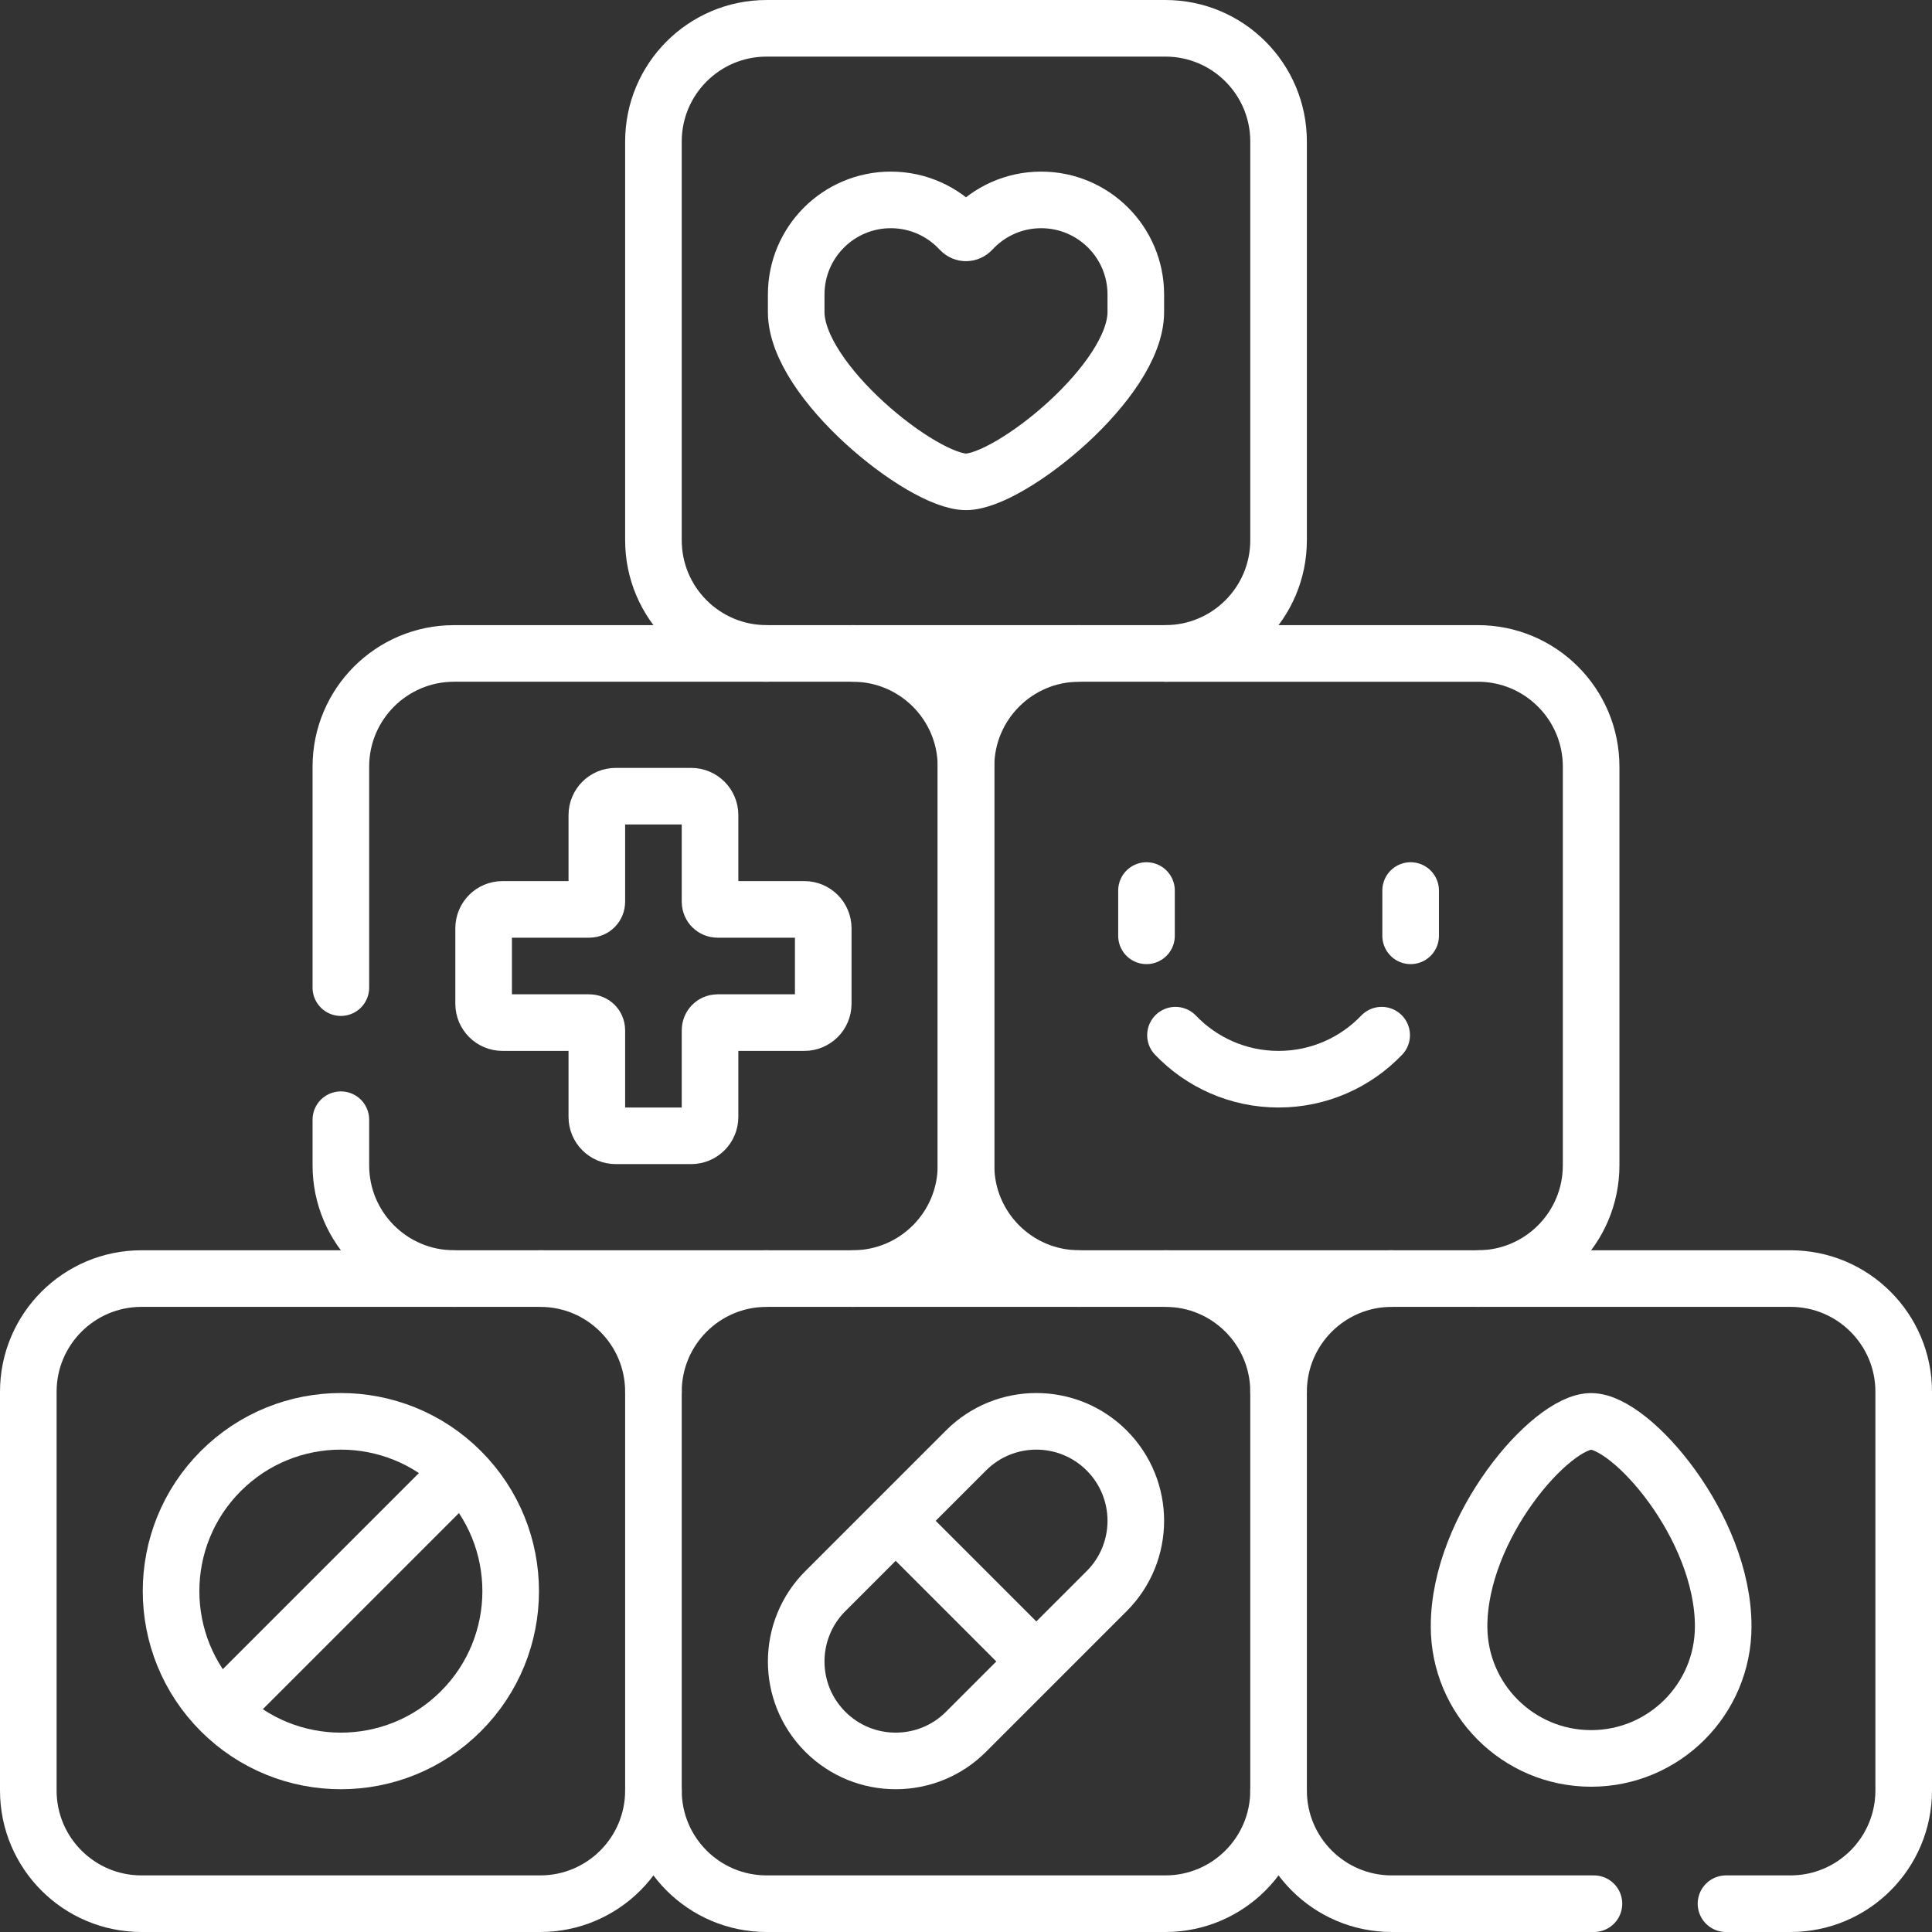
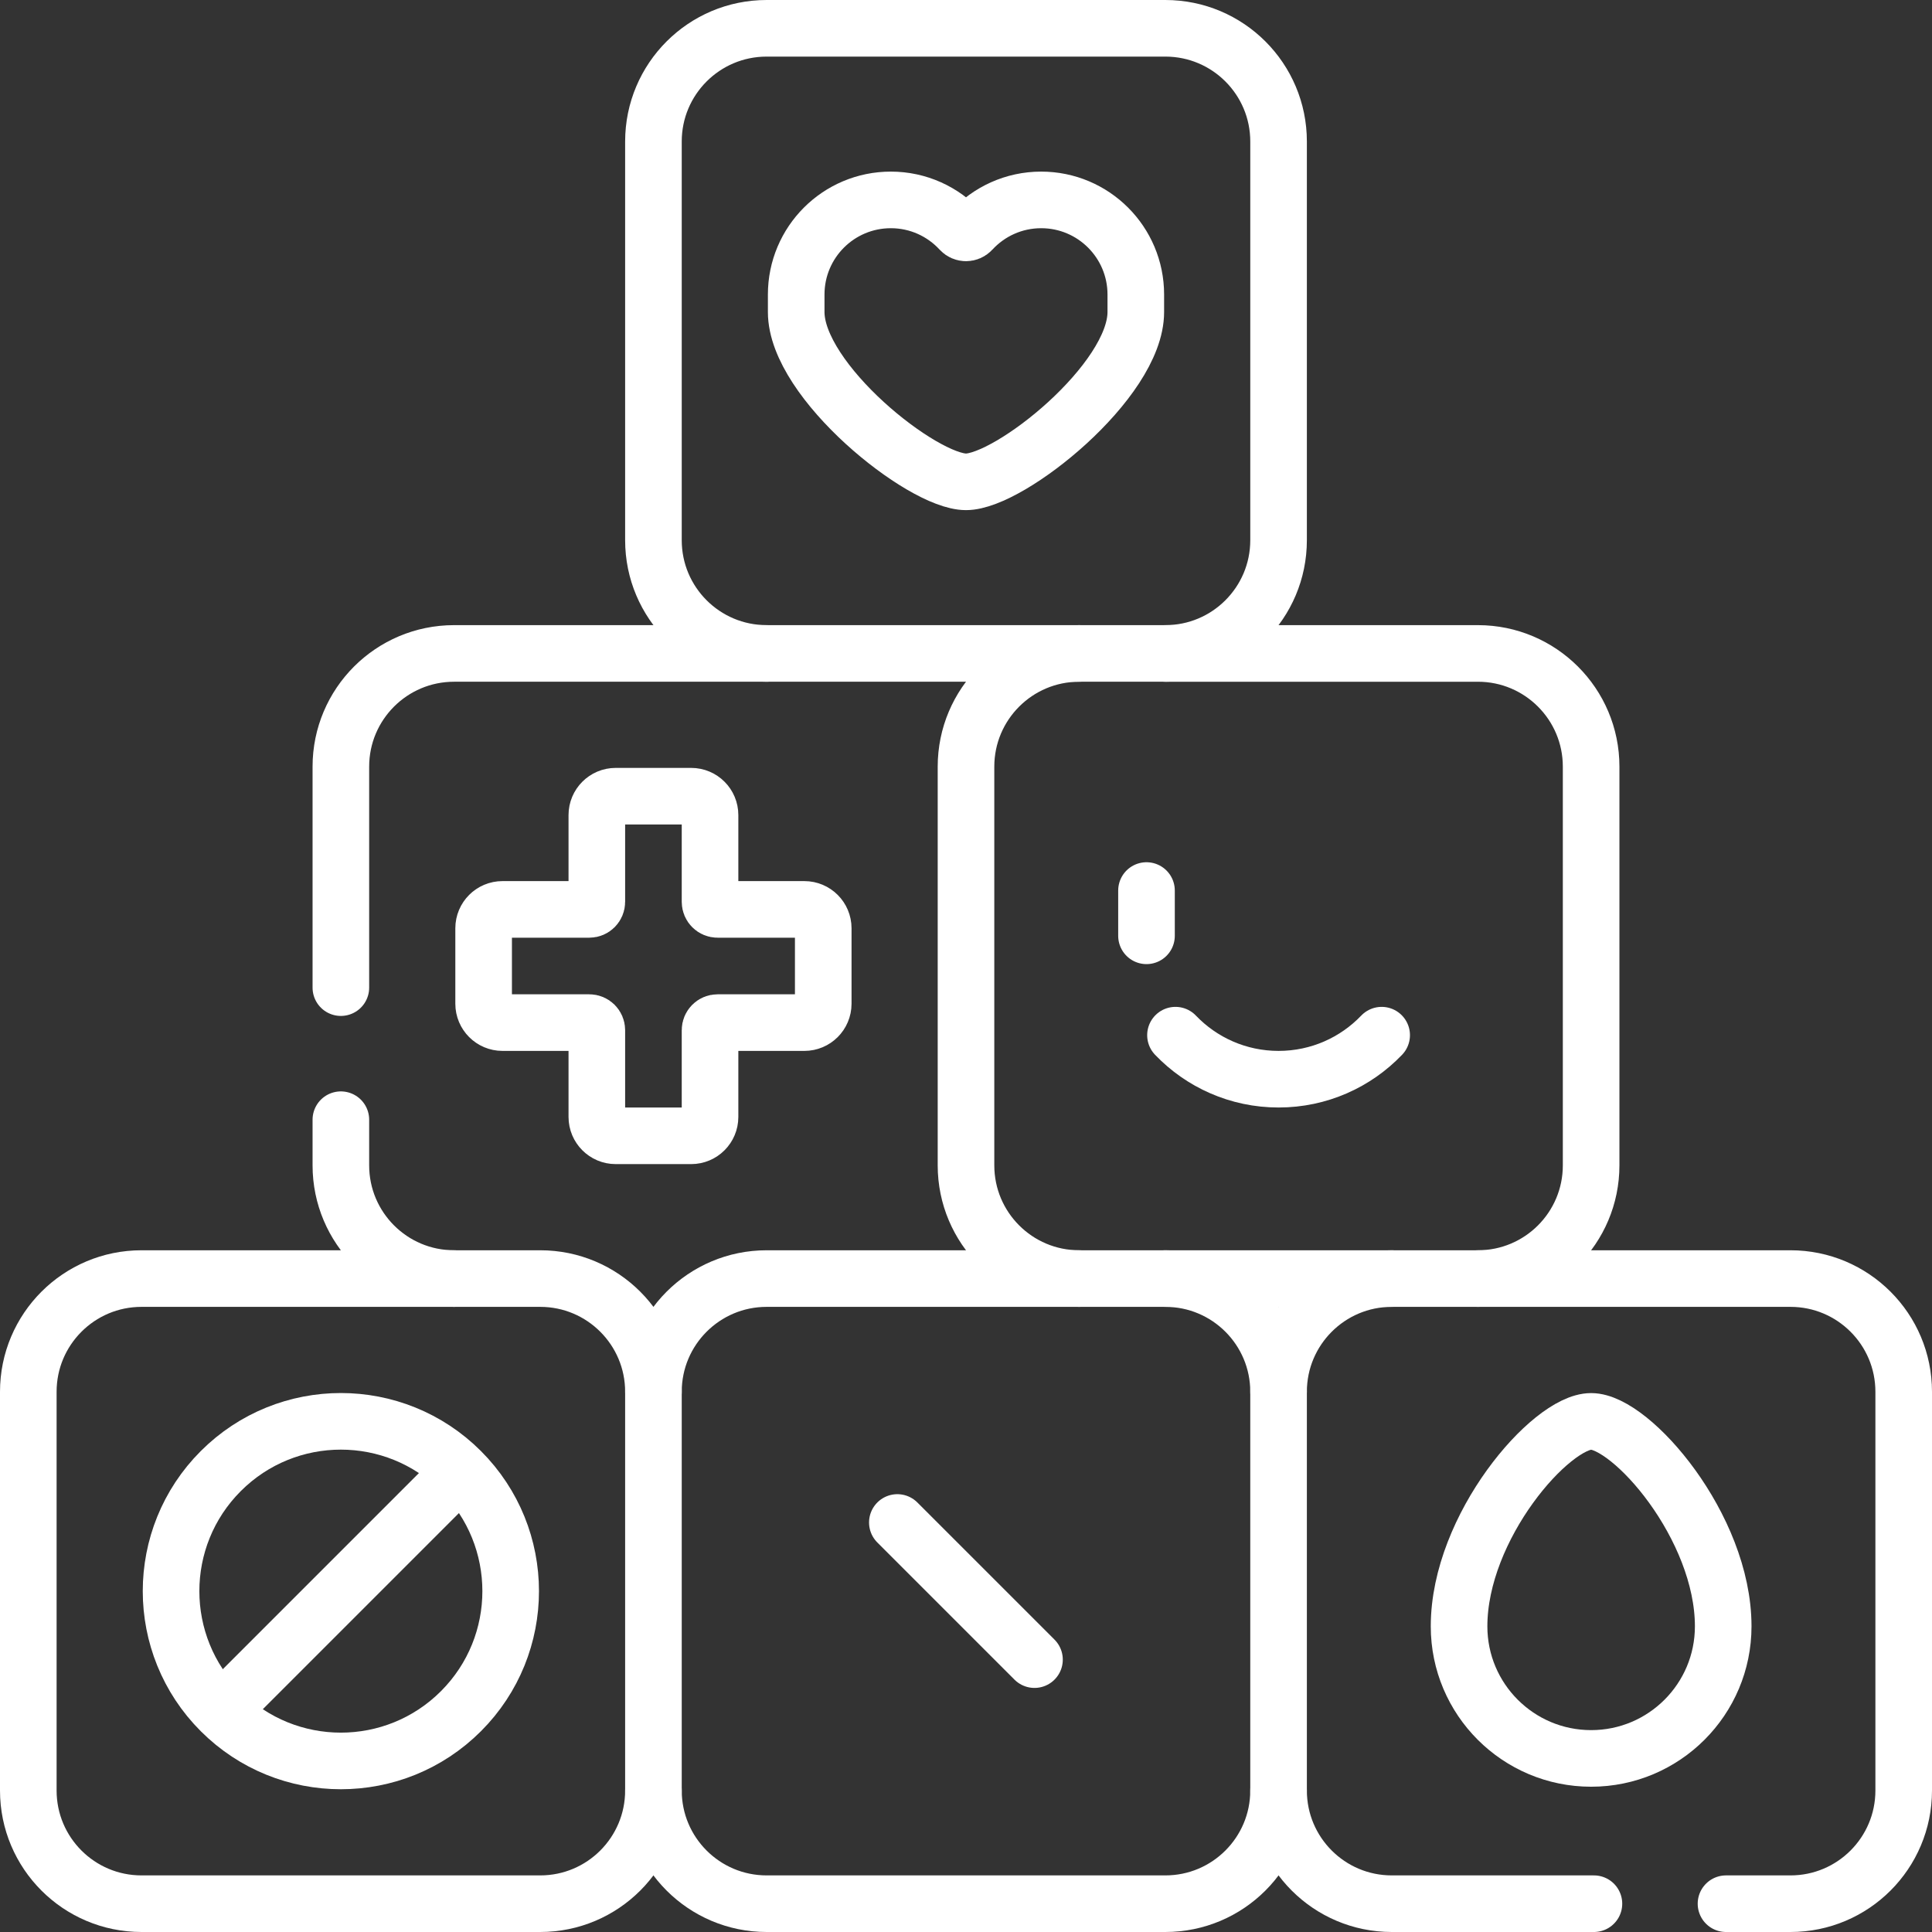
<svg xmlns="http://www.w3.org/2000/svg" xmlns:ns1="http://sodipodi.sourceforge.net/DTD/sodipodi-0.dtd" xmlns:ns2="http://www.inkscape.org/namespaces/inkscape" version="1.1" id="Capa_1" x="0px" y="0px" viewBox="0 0 512 512" style="enable-background:new 0 0 512 512;" xml:space="preserve" width="512" height="512" ns1:docname="healthcare.svg" ns2:version="1.1.2 (b8e25be833, 2022-02-05)">
  <rect x="0" y="0" width="512" height="512" fill="#333333" stroke="none" />
  <defs id="defs51" />
  <g id="g46" style="stroke:#ffffff;stroke-opacity:1">
    <path style="fill:none;stroke:#ffffff;stroke-width:15;stroke-linecap:round;stroke-linejoin:round;stroke-miterlimit:10;stroke-opacity:1" d="   M308.833,173.166H203.167c-16.569,0-30-13.431-30-30V37.5c0-16.568,13.431-30,30-30h105.667c16.569,0,30,13.431,30,30v105.666   C338.833,159.734,325.402,173.166,308.833,173.166z" id="path2" />
    <path style="fill:none;stroke:#ffffff;stroke-width:15;stroke-linecap:round;stroke-linejoin:round;stroke-miterlimit:10;stroke-opacity:1" d="   M286,338.833c-16.569,0-30-13.431-30-30V203.168c0-16.568,13.431-30,30-30" id="path4" />
    <path style="fill:none;stroke:#ffffff;stroke-width:15;stroke-linecap:round;stroke-linejoin:round;stroke-miterlimit:10;stroke-opacity:1" d="   M308.833,173.168h82.833c16.569,0,30,13.431,30,30v105.666c0,16.568-13.431,30-30,30h-82.833" id="path6" />
    <path style="fill:none;stroke:#ffffff;stroke-width:15;stroke-linecap:round;stroke-linejoin:round;stroke-miterlimit:10;stroke-opacity:1" d="   M90.333,261.732v-58.565c0-16.568,13.431-30,30-30h82.833" id="path8" />
    <path style="fill:none;stroke:#ffffff;stroke-width:15;stroke-linecap:round;stroke-linejoin:round;stroke-miterlimit:10;stroke-opacity:1" d="   M120.333,338.833c-16.569,0-30-13.431-30-30v-12.101" id="path10" />
-     <line style="fill:none;stroke:#ffffff;stroke-width:15;stroke-linecap:round;stroke-linejoin:round;stroke-miterlimit:10;stroke-opacity:1" x1="203.167" y1="338.833" x2="143.167" y2="338.833" id="line12" />
-     <path style="fill:none;stroke:#ffffff;stroke-width:15;stroke-linecap:round;stroke-linejoin:round;stroke-miterlimit:10;stroke-opacity:1" d="   M226,173.168c16.569,0,30,13.431,30,30v105.666c0,16.568-13.431,30-30,30" id="path14" />
    <path style="fill:none;stroke:#ffffff;stroke-width:15;stroke-linecap:round;stroke-linejoin:round;stroke-miterlimit:10;stroke-opacity:1" d="   M422.408,504.5h-53.574c-16.569,0-30-13.431-30-30V368.834c0-16.568,13.431-30,30-30" id="path16" />
    <path style="fill:none;stroke:#ffffff;stroke-width:15;stroke-linecap:round;stroke-linejoin:round;stroke-miterlimit:10;stroke-opacity:1" d="   M391.667,338.834H474.5c16.569,0,30,13.431,30,30V474.5c0,16.568-13.431,30-30,30h-17.092" id="path18" />
    <path style="fill:none;stroke:#ffffff;stroke-width:15;stroke-linecap:round;stroke-linejoin:round;stroke-miterlimit:10;stroke-opacity:1" d="   M173.167,368.834c0-16.568,13.431-30,30-30h105.667c16.569,0,30,13.431,30,30" id="path20" />
    <path style="fill:none;stroke:#ffffff;stroke-width:15;stroke-linecap:round;stroke-linejoin:round;stroke-miterlimit:10;stroke-opacity:1" d="   M338.833,474.5c0,16.568-13.431,30-30,30H203.167c-16.569,0-30-13.431-30-30" id="path22" />
    <path style="fill:none;stroke:#ffffff;stroke-width:15;stroke-linecap:round;stroke-linejoin:round;stroke-miterlimit:10;stroke-opacity:1" d="   M143.167,504.5H37.5c-16.569,0-30-13.431-30-30V368.834c0-16.568,13.431-30,30-30h105.667c16.569,0,30,13.431,30,30V474.5   C173.167,491.069,159.735,504.5,143.167,504.5z" id="path24" />
    <path style="fill:none;stroke:#ffffff;stroke-width:15;stroke-linecap:round;stroke-linejoin:round;stroke-miterlimit:10;stroke-opacity:1" d="   M301,78.053L301,78.053c0-13.849-11.227-25.076-25.076-25.076h0c-7.291,0-13.852,3.114-18.433,8.082   c-0.811,0.879-2.17,0.879-2.981,0c-4.581-4.968-11.142-8.082-18.433-8.082h0C222.227,52.977,211,64.204,211,78.053v4.636   c0,18.329,33.399,45,45,45h0l0,0h0c11.601,0,45-26.671,45-45V78.053" id="path26" />
    <path style="fill:none;stroke:#ffffff;stroke-width:15;stroke-linecap:round;stroke-linejoin:round;stroke-miterlimit:10;stroke-opacity:1" d="   M213.167,241.001h-23c-1.105,0-2-0.895-2-2v-23c0-2.761-2.239-5-5-5h-20c-2.761,0-5,2.239-5,5v23c0,1.105-0.895,2-2,2h-23   c-2.761,0-5,2.239-5,5v20c0,2.761,2.239,5,5,5h23c1.105,0,2,0.895,2,2v23c0,2.761,2.239,5,5,5h20c2.761,0,5-2.239,5-5v-23   c0-1.105,0.895-2,2-2h23c2.761,0,5-2.239,5-5v-20C218.167,243.239,215.928,241.001,213.167,241.001z" id="path28" />
-     <line style="fill:none;stroke:#ffffff;stroke-width:15;stroke-linecap:round;stroke-linejoin:round;stroke-miterlimit:10;stroke-opacity:1" x1="373.833" y1="236.001" x2="373.833" y2="248.001" id="line30" />
    <line style="fill:none;stroke:#ffffff;stroke-width:15;stroke-linecap:round;stroke-linejoin:round;stroke-miterlimit:10;stroke-opacity:1" x1="303.833" y1="236.001" x2="303.833" y2="248.001" id="line32" />
    <path style="fill:none;stroke:#ffffff;stroke-width:15;stroke-linecap:round;stroke-linejoin:round;stroke-miterlimit:10;stroke-opacity:1" d="   M366.155,274.331c-6.884,7.191-16.58,11.669-27.321,11.669h0c-10.741,0-20.437-4.478-27.321-11.669" id="path34" />
    <path style="fill:none;stroke:#ffffff;stroke-width:15;stroke-linecap:round;stroke-linejoin:round;stroke-miterlimit:10;stroke-opacity:1" d="   M58.514,453.487L58.514,453.487c-17.574-17.574-17.574-46.066,0-63.64l0,0c17.574-17.574,46.066-17.574,63.64,0l0,0   c17.574,17.574,17.574,46.066,0,63.64l0,0C104.579,471.061,76.087,471.061,58.514,453.487z" id="path36" />
    <line style="fill:none;stroke:#ffffff;stroke-width:15;stroke-linecap:round;stroke-linejoin:round;stroke-miterlimit:10;stroke-opacity:1" x1="121.462" y1="390.538" x2="59.007" y2="452.994" id="line38" />
    <path style="fill:none;stroke:#ffffff;stroke-width:15;stroke-linecap:round;stroke-linejoin:round;stroke-miterlimit:10;stroke-opacity:1" d="   M421.667,376.682c10.645,0,35,27.898,35,54.318v0c0,19.33-15.67,35-35,35c-19.33,0-35-15.67-35-35v0   C386.667,404.58,411.021,376.682,421.667,376.682z" id="path40" />
-     <path style="fill:none;stroke:#ffffff;stroke-width:15;stroke-linecap:round;stroke-linejoin:round;stroke-miterlimit:10;stroke-opacity:1" d="   M218.721,458.946L218.721,458.946c-10.294-10.294-10.294-26.985,0-37.279L256,384.388c10.294-10.294,26.985-10.294,37.279,0l0,0   c10.294,10.294,10.294,26.985,0,37.279L256,458.946C245.706,469.241,229.015,469.241,218.721,458.946z" id="path42" />
    <line style="fill:none;stroke:#ffffff;stroke-width:15;stroke-linecap:round;stroke-linejoin:round;stroke-miterlimit:10;stroke-opacity:1" x1="237.806" y1="403.474" x2="274.15" y2="439.818" id="line44" />
  </g>
</svg>